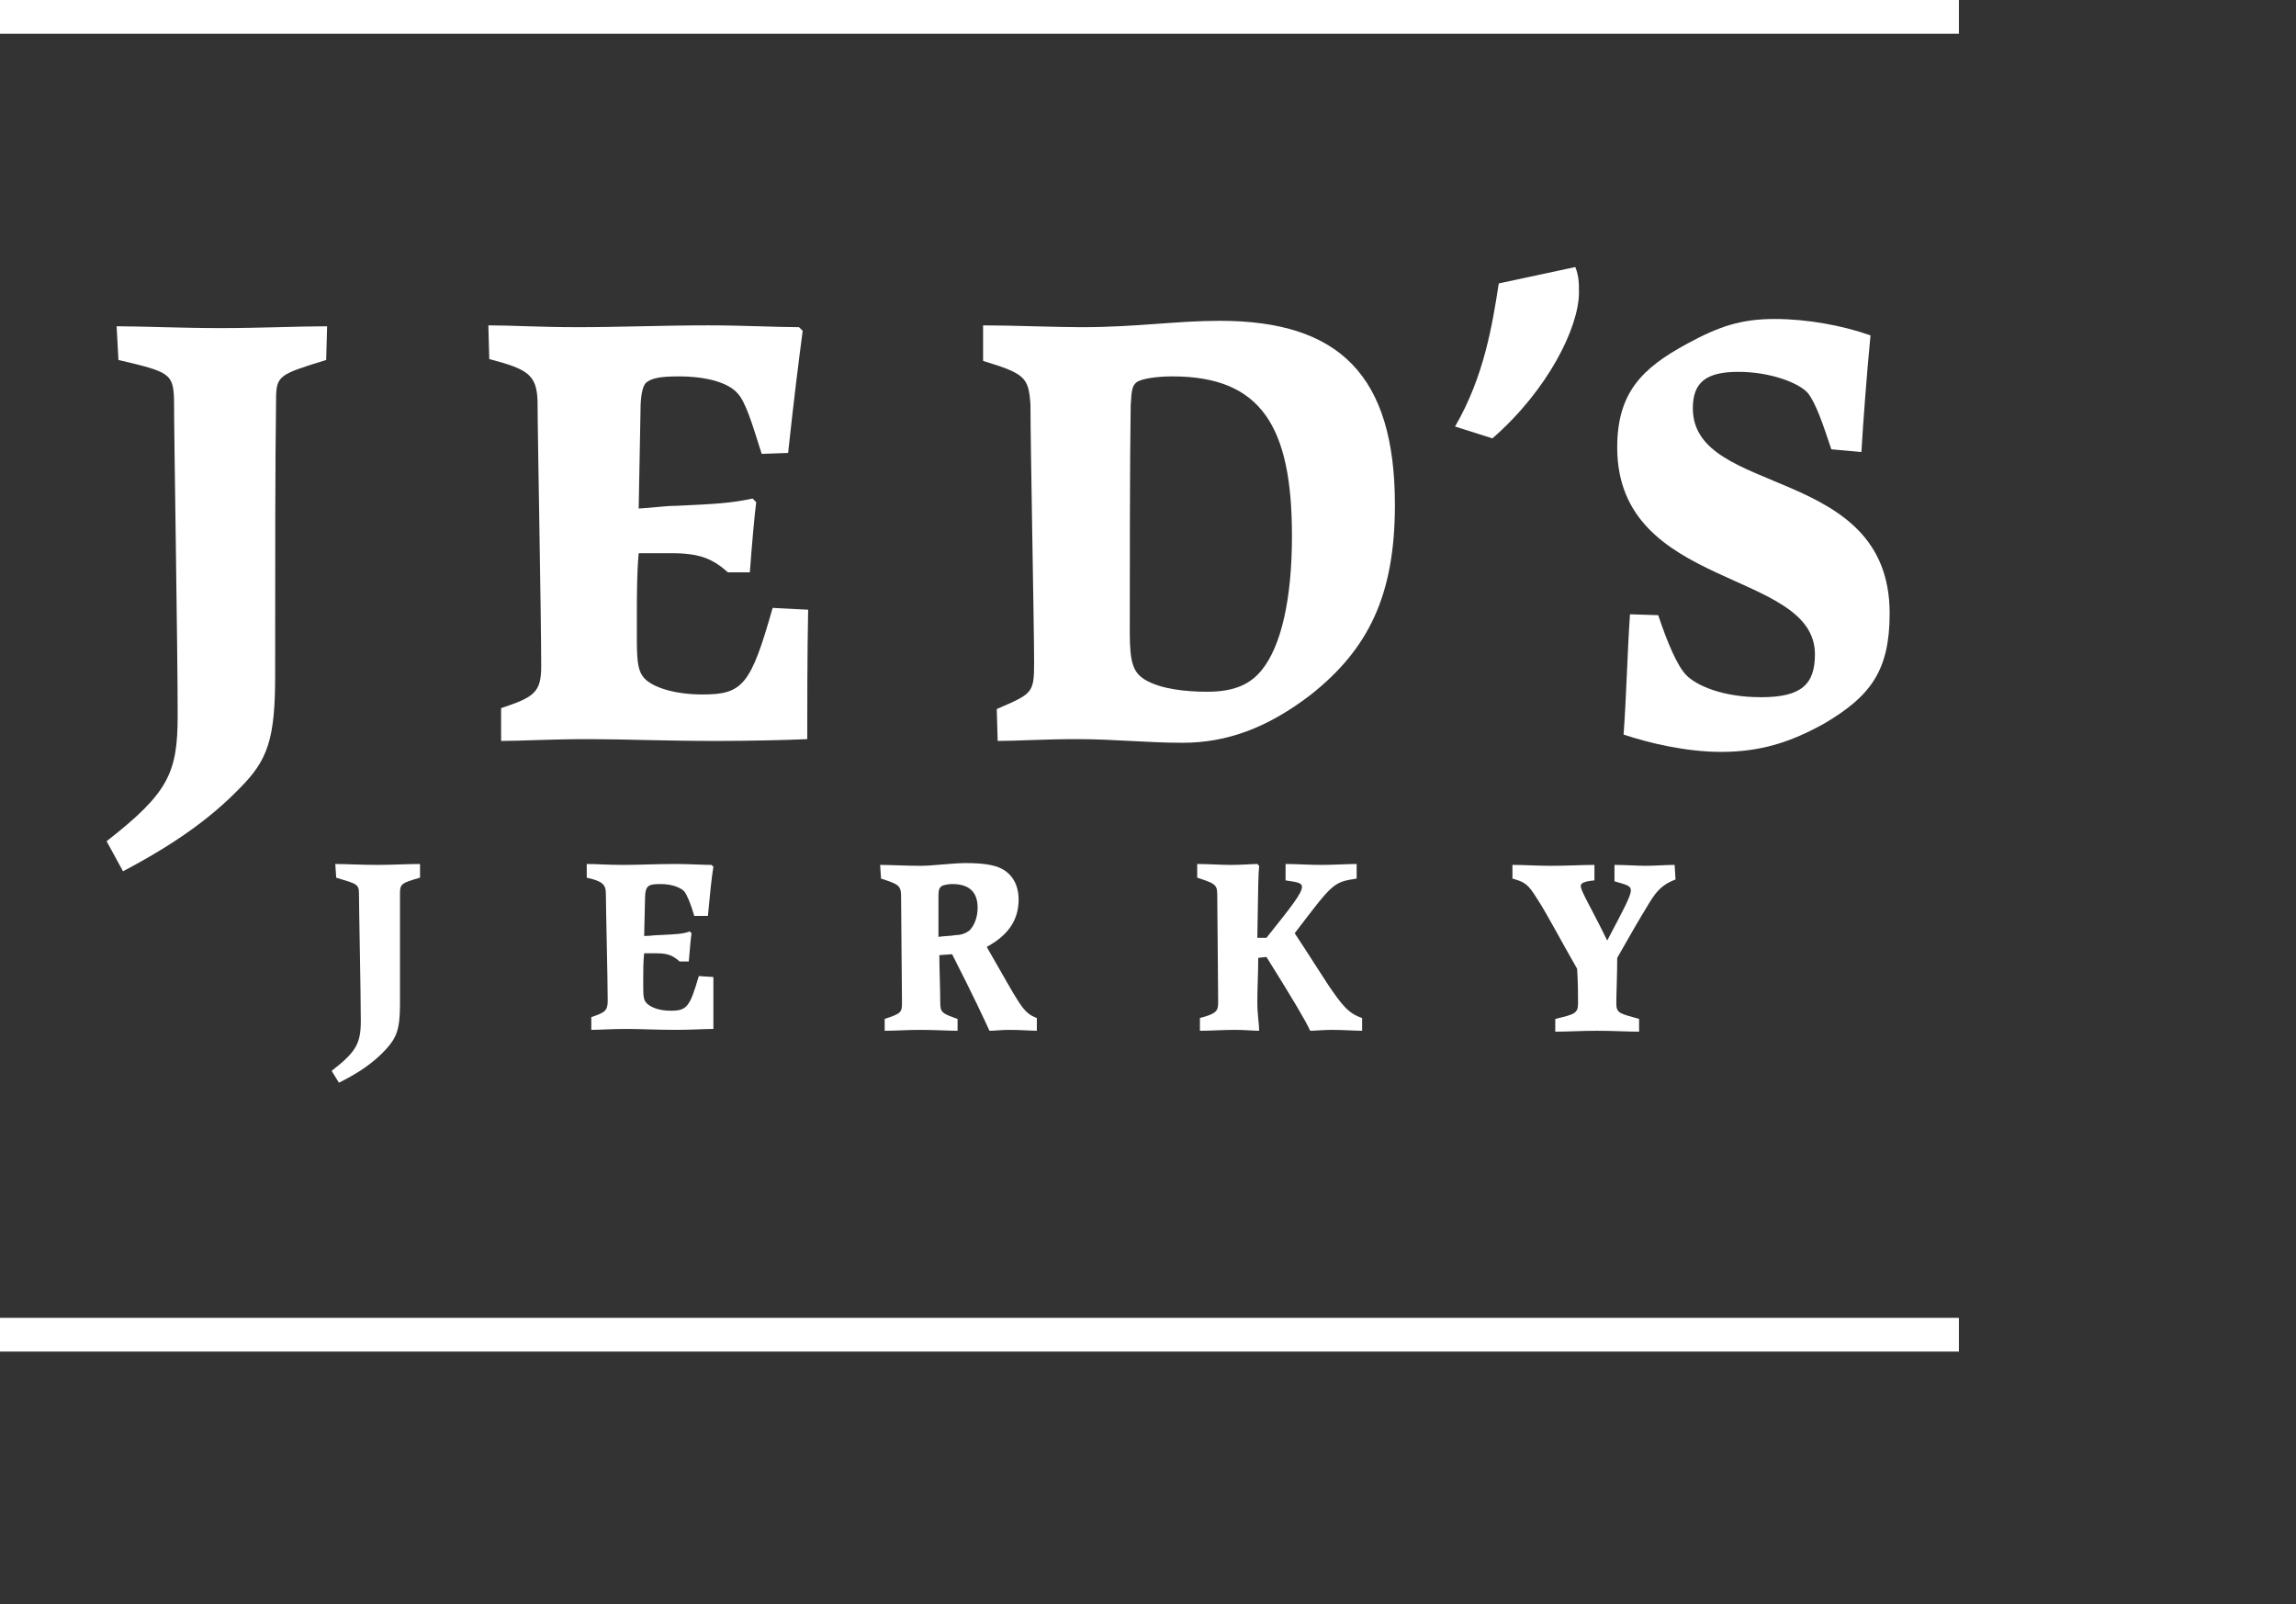
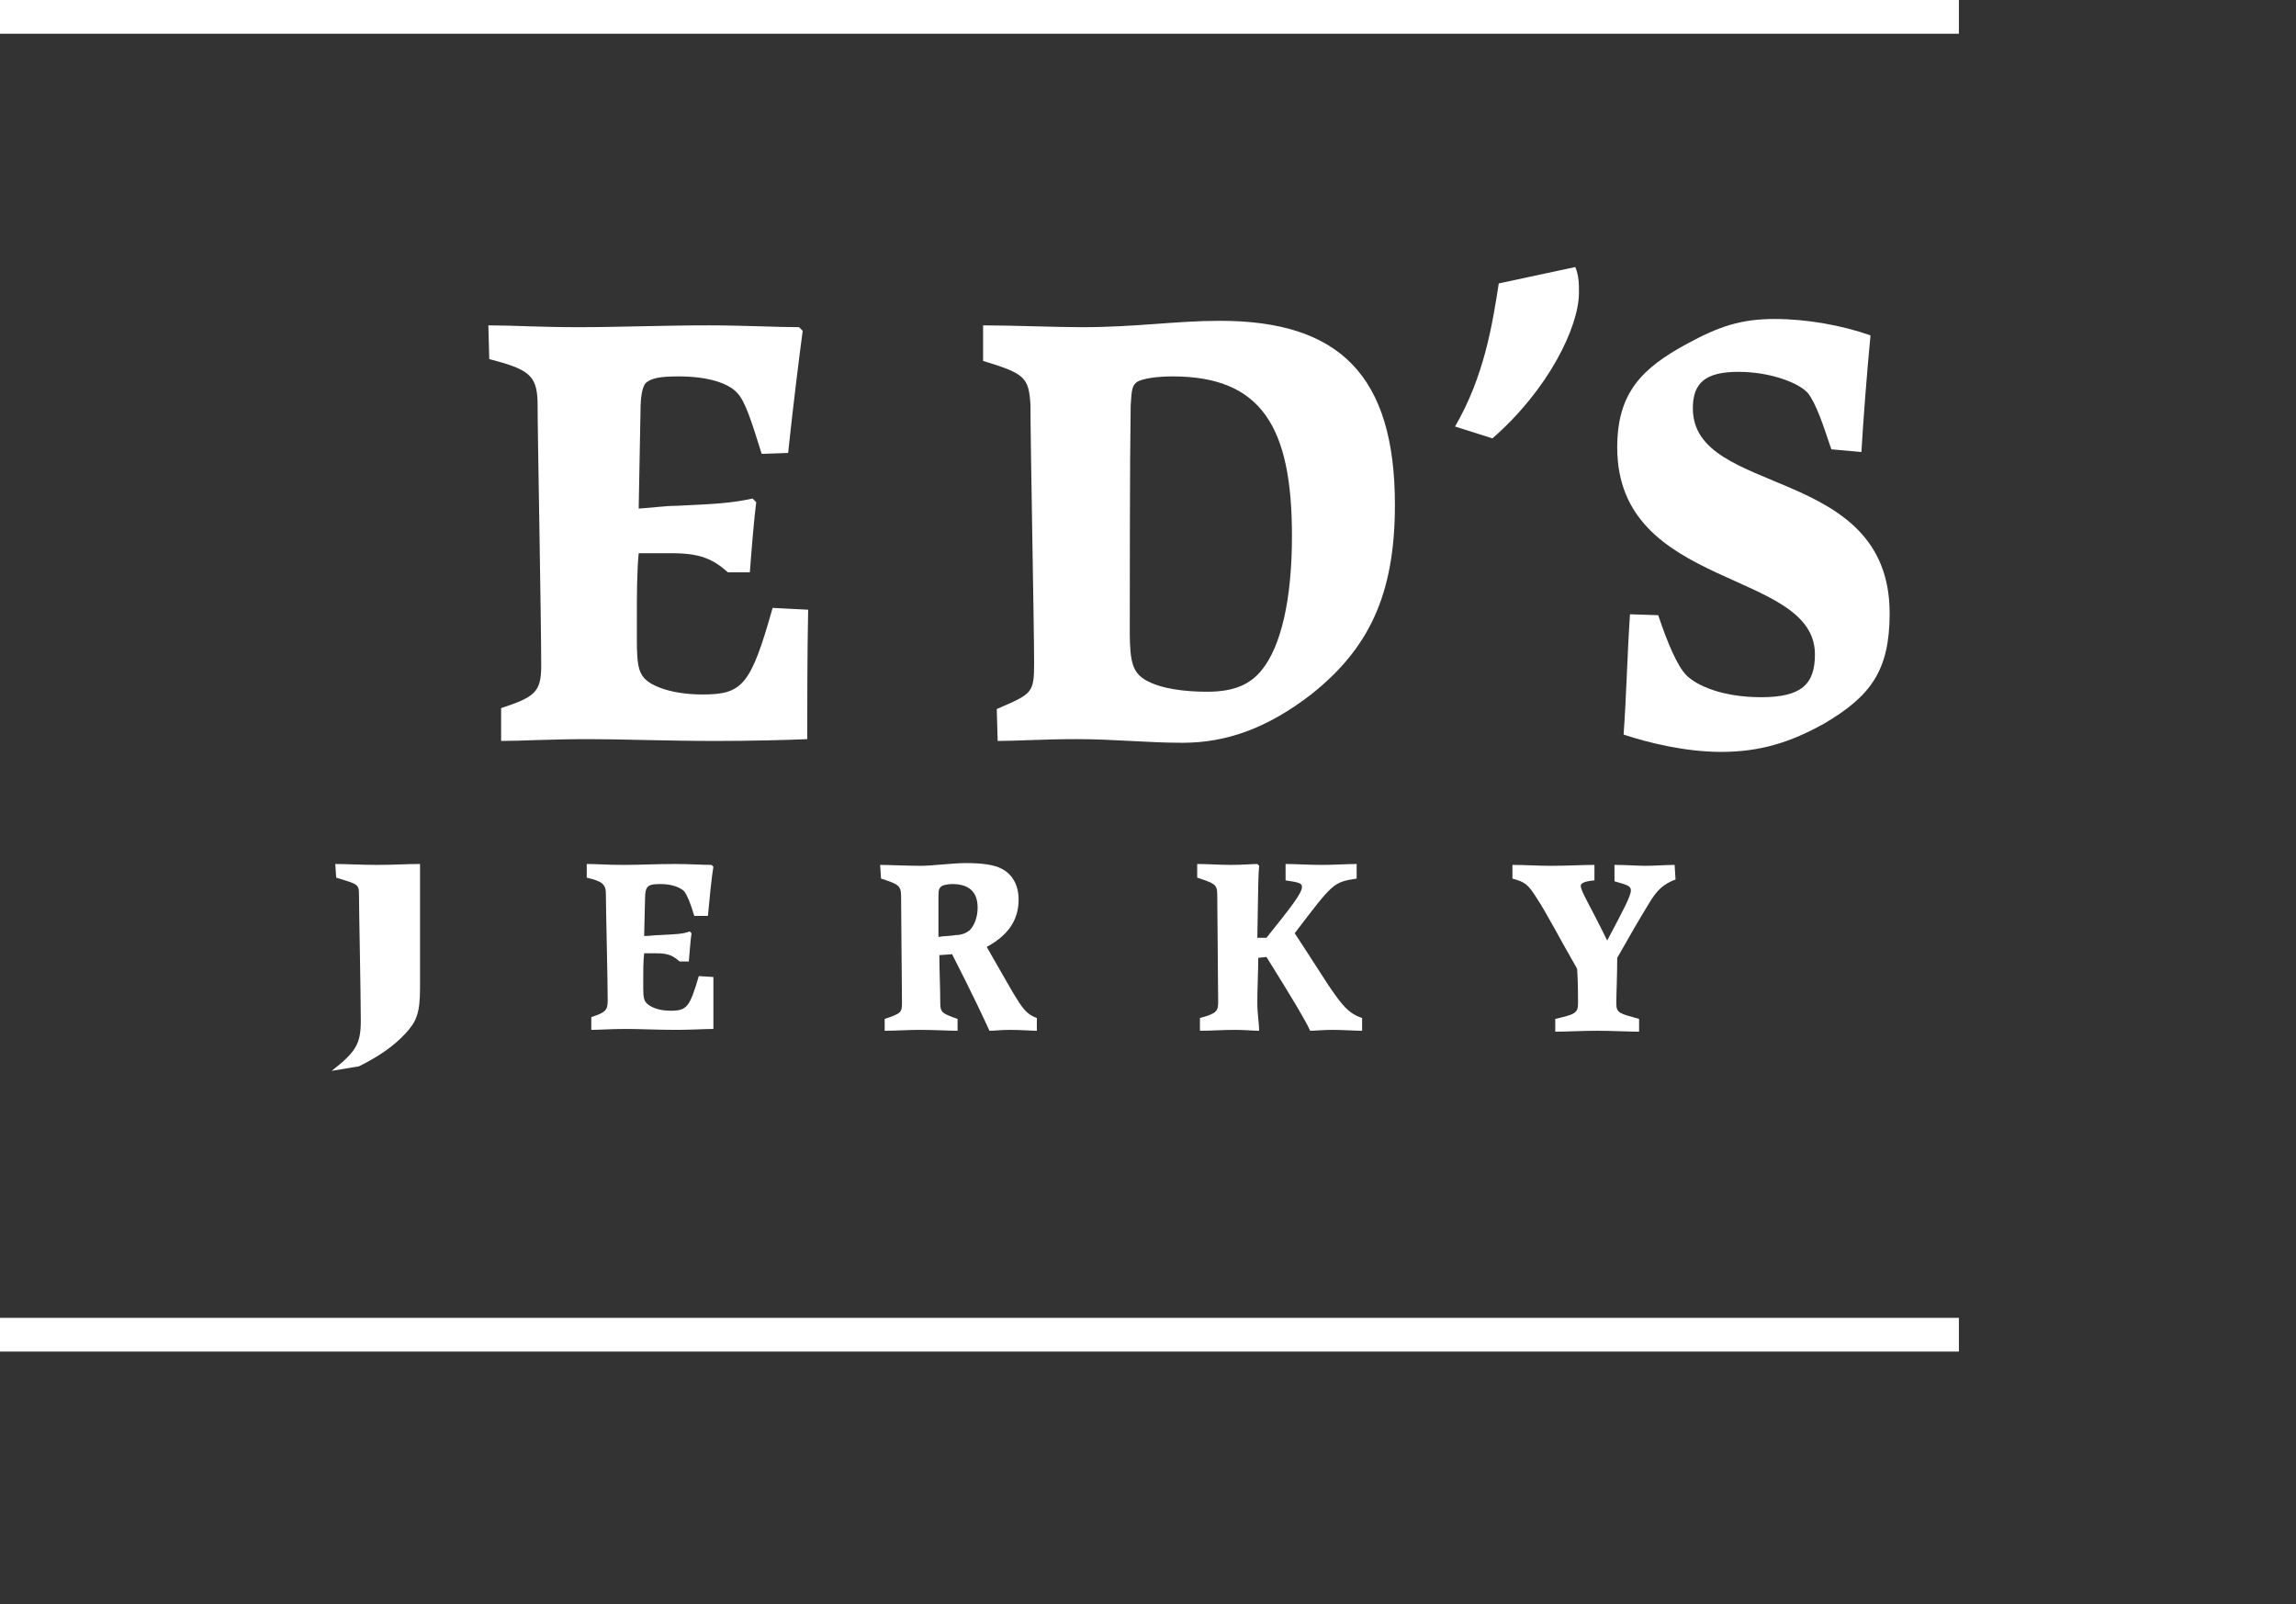
<svg xmlns="http://www.w3.org/2000/svg" version="1.1" id="Layer_1" x="0px" y="0px" viewBox="0 0 252 176" style="enable-background:new 0 0 252 176;" xml:space="preserve">
  <rect x="0" y="0" width="252" height="176" fill="#333333" stroke="none" />
  <style type="text/css">
	.st0{fill:#FFFFFF;}
</style>
  <g>
    <g id="Layer_1_00000114076027384540624570000014823654222860266117_">
      <g>
        <g>
          <g>
-             <path class="st0" d="M11.7,92.3c6.8-5.3,7.8-7.5,7.8-13.8c0-7.5-0.4-30.5-0.4-34.7c-0.1-2.8-0.5-3-6.1-4.3l-0.2-3.7       c2.8,0,7.1,0.2,11.5,0.2c4.2,0,8.5-0.2,11.6-0.2l-0.1,3.7c-5.2,1.6-5.5,1.7-5.5,4.4c-0.1,7-0.1,17.3-0.1,30.2       c0,7-0.8,9.3-3.9,12.4c-3.3,3.4-7.3,6.2-12.8,9.1L11.7,92.3z" />
            <path class="st0" d="M83.6,49.8c-1.1-3.5-1.8-5.8-2.7-6.7c-1-1.1-3.3-1.8-6.4-1.8c-2.1,0-3,0.2-3.6,0.7       c-0.4,0.4-0.6,1.5-0.6,3.1l-0.2,10.7c1.7-0.1,2.9-0.3,4.1-0.3c4.4-0.2,6.1-0.3,8.4-0.8l0.4,0.4c-0.2,1.5-0.5,5-0.7,7.7h-2.4       c-1.7-1.5-3.1-2.1-6.2-2.1h-3.6c-0.2,2.1-0.2,4.8-0.2,7c0,0.9,0,1.8,0,2.5c0,2.7,0.2,3.5,0.8,4.2c0.9,1,3.3,1.8,6.4,1.8       c4.4,0,5.3-1,7.7-9.5l3.9,0.2c-0.1,4.8-0.1,11-0.1,14.2c-2.1,0.1-6.4,0.2-10,0.2c-5.4,0-10.4-0.2-13.9-0.2       c-4.4,0-7.5,0.2-9.7,0.2L55,77.7c3.6-1.2,4.4-1.7,4.4-4.6c0-5.4-0.4-25.7-0.4-29.1c-0.1-2.9-1.1-3.5-5.3-4.6l-0.1-3.7       c2.7,0,5.5,0.2,9.9,0.2c4.4,0,9.2-0.2,14.3-0.2c3.7,0,7.6,0.2,9.9,0.2l0.4,0.4c-0.4,3-1,7.8-1.6,13.4L83.6,49.8z" />
            <path class="st0" d="M107.9,35.7c3.2,0,8,0.2,10.8,0.2c6.1,0,10.3-0.7,15.2-0.7c13.1,0,19.2,6,19.2,20.2       c0,9.9-2.9,15.8-9.2,20.8c-4.8,3.7-9.3,5.3-14.1,5.3c-3.9,0-7.5-0.4-11.6-0.4c-3.7,0-6.6,0.2-8.7,0.2l-0.1-3.5       c3.9-1.7,4.1-1.7,4.1-5.1c0-3.9-0.4-23.8-0.4-28.3c-0.2-3-0.6-3.4-5.2-4.8L107.9,35.7z M128.7,41.3c-1.6,0-3.2,0.2-3.9,0.6       c-0.5,0.4-0.6,0.7-0.7,2.6C124,50.6,124,64,124,69.4c0,3.4,0.4,4.4,1.7,5.2c1.7,1,4.4,1.3,6.8,1.3c3.1,0,4.8-0.9,6-2.4       c2.1-2.6,3.3-7.7,3.3-14.7C141.8,46.9,138.5,41.3,128.7,41.3z" />
            <path class="st0" d="M159.7,46.8c3.2-5.5,4.1-11.2,4.8-15.7l8.4-1.8c0.4,1,0.4,1.8,0.4,2.8c0,3.8-3.4,10.7-9.5,16L159.7,46.8z" />
            <path class="st0" d="M201,49.3c-0.9-2.7-1.7-5.1-2.6-6.2c-1-1.1-4.1-2.3-7.6-2.3c-3.6,0-5,1.2-5,4c0,9.8,21.6,6.1,21.6,22.5       c0,6.3-2.1,9.1-7.2,12.1c-3.6,2-6.9,3.1-11.3,3.1c-3.9,0-8-1-10.7-1.9c0.3-4.1,0.4-8.7,0.7-13.2l3.1,0.1c1,3,2.1,5.6,3.1,6.6       c1.1,1.1,3.9,2.4,8.2,2.4c4.4,0,5.9-1.4,5.9-4.7c0-9.4-21.7-7-21.7-22.7c0-6,2.7-8.7,7.7-11.4c3.5-1.9,5.9-2.7,9.6-2.7       c3.5,0,7.4,0.7,10.5,1.8c-0.4,4.1-0.8,9.4-1,12.8L201,49.3L201,49.3L201,49.3z" />
          </g>
          <g>
-             <path class="st0" d="M36.4,117.5c2.7-2.1,3.2-3,3.2-5.5c0-3-0.2-12.2-0.2-13.9c0-1.1-0.2-1.1-2.5-1.8l-0.1-1.5       c1.1,0,2.9,0.1,4.6,0.1s3.3-0.1,4.7-0.1v1.5c-2.1,0.6-2.2,0.7-2.2,1.8c0,2.8,0,7,0,12.1c0,2.8-0.4,3.7-1.6,5       c-1.3,1.4-2.9,2.5-5.1,3.6L36.4,117.5z" />
+             <path class="st0" d="M36.4,117.5c2.7-2.1,3.2-3,3.2-5.5c0-3-0.2-12.2-0.2-13.9c0-1.1-0.2-1.1-2.5-1.8l-0.1-1.5       c1.1,0,2.9,0.1,4.6,0.1s3.3-0.1,4.7-0.1v1.5c0,2.8,0,7,0,12.1c0,2.8-0.4,3.7-1.6,5       c-1.3,1.4-2.9,2.5-5.1,3.6L36.4,117.5z" />
            <path class="st0" d="M76.2,100.5c-0.4-1.4-0.8-2.3-1.1-2.7c-0.4-0.4-1.3-0.8-2.6-0.8c-0.9,0-1.2,0.1-1.4,0.3       c-0.2,0.2-0.3,0.6-0.3,1.2l-0.1,4.2c0.7,0,1.1-0.1,1.7-0.1c1.8-0.1,2.5-0.1,3.3-0.4l0.2,0.2c-0.1,0.6-0.2,2-0.3,3.1h-1       c-0.7-0.6-1.2-0.9-2.5-0.9h-1.4c-0.1,0.9-0.1,1.9-0.1,2.8c0,0.4,0,0.7,0,1c0,1.1,0.1,1.4,0.4,1.7c0.4,0.4,1.3,0.8,2.6,0.8       c1.8,0,2.1-0.4,3.1-3.8l1.6,0.1c0,1.8,0,4.4,0,5.7c-0.9,0-2.6,0.1-4,0.1c-2.2,0-4.1-0.1-5.5-0.1c-1.8,0-3,0.1-3.9,0.1v-1.4       c1.5-0.5,1.8-0.7,1.8-1.8c0-2.2-0.2-10.3-0.2-11.7c0-1.1-0.4-1.4-2.1-1.8v-1.5c1.1,0,2.2,0.1,4,0.1s3.7-0.1,5.7-0.1       c1.5,0,3,0.1,4,0.1l0.2,0.2c-0.2,1.2-0.4,3.2-0.6,5.4L76.2,100.5z" />
            <path class="st0" d="M96.6,94.9c1,0,2.9,0.1,4.5,0.1c1.2,0,3.5-0.3,4.9-0.3c1.9,0,3.1,0.2,3.9,0.6c1.2,0.6,1.9,1.8,1.9,3.4       c0,2.4-1.3,4-3.5,5.2c3.7,6.4,3.9,7.2,5.5,7.8v1.4c-0.5,0-1.8-0.1-3-0.1c-0.9,0-1.6,0.1-2.2,0.1c-0.5-1.1-1.8-3.9-4.1-8.4       l-1.4,0.1c0,1.4,0.1,3.8,0.1,5.2c0,1.1,0.2,1.2,1.9,1.8v1.3c-0.9,0-2.6-0.1-4.1-0.1c-1.4,0-2.7,0.1-3.9,0.1v-1.3       c1.8-0.6,1.9-0.7,1.9-1.8c0-1.5-0.1-9.7-0.1-11.7c0-1.2-0.4-1.3-2.2-1.9L96.6,94.9C96.7,94.9,96.6,94.9,96.6,94.9z        M104.9,102.6c0.6,0,1.1-0.2,1.5-0.5c0.5-0.5,0.9-1.4,0.9-2.5c0-1.8-1-2.6-2.8-2.6c-0.4,0-0.9,0.1-1.1,0.2       c-0.3,0.2-0.4,0.4-0.4,1.1v4.5C103.5,102.7,104.5,102.7,104.9,102.6z" />
            <path class="st0" d="M138.1,105.1c0,1.5-0.1,3.4-0.1,4.8c0,1.5,0.2,2.4,0.2,3.2c-0.6,0-1.7-0.1-2.6-0.1c-1.5,0-2.6,0.1-3.9,0.1       v-1.4c1.9-0.5,2-0.8,2-1.8c0-2.2-0.1-10.2-0.1-11.8c0-1.1-0.4-1.2-2.2-1.8v-1.5c1.1,0,2.5,0.1,3.7,0.1s2.4-0.1,2.9-0.1l0.2,0.2       c-0.1,1-0.1,2-0.2,7.9h1c2.8-3.5,3.9-4.9,3.9-5.6c0-0.4-0.4-0.5-1.8-0.7v-1.8c1,0,2.6,0.1,3.9,0.1c1.4,0,2.9-0.1,3.9-0.1v1.6       c-2.6,0.4-2.6,0.5-6.8,6c1.4,2.1,2.9,4.5,3.7,5.7c1.5,2.2,2.2,3.1,3.7,3.6v1.4c-0.7,0-2.2-0.1-3.3-0.1c-0.9,0-1.9,0.1-2.4,0.1       c-0.5-1.1-1.8-3.3-4.8-8.1L138.1,105.1z" />
            <path class="st0" d="M183.9,96.5c-1.3,0.5-2,1.1-2.9,2.6c-1.1,1.8-2.2,3.7-3.5,6c0,1.8-0.1,4.1-0.1,5c0,1.1,0.4,1.1,2.5,1.7       v1.4c-1.2,0-2.9-0.1-4.6-0.1s-3.3,0.1-4.6,0.1v-1.4c2.1-0.5,2.5-0.6,2.5-1.7c0-0.7,0-2.3-0.1-3.8c-1.9-3.3-3.4-6.2-4.4-7.7       c-1-1.6-1.3-1.8-2.7-2.2v-1.5c1.2,0,2.8,0.1,4.2,0.1c1.8,0,3.6-0.1,4.8-0.1v1.7c-1.1,0.1-1.5,0.3-1.5,0.6c0,0.6,1,2.1,2.9,6       c1.8-3.4,2.6-4.9,2.6-5.5c0-0.5-0.4-0.6-1.8-1v-1.8c1.1,0,2.6,0.1,3.4,0.1c1,0,2.3-0.1,3.2-0.1L183.9,96.5z" />
          </g>
        </g>
        <g>
          <rect class="st0" width="215" height="3.7" />
          <rect y="144.6" class="st0" width="215" height="3.7" />
        </g>
      </g>
    </g>
    <g id="Isolation_Mode">
	</g>
  </g>
</svg>